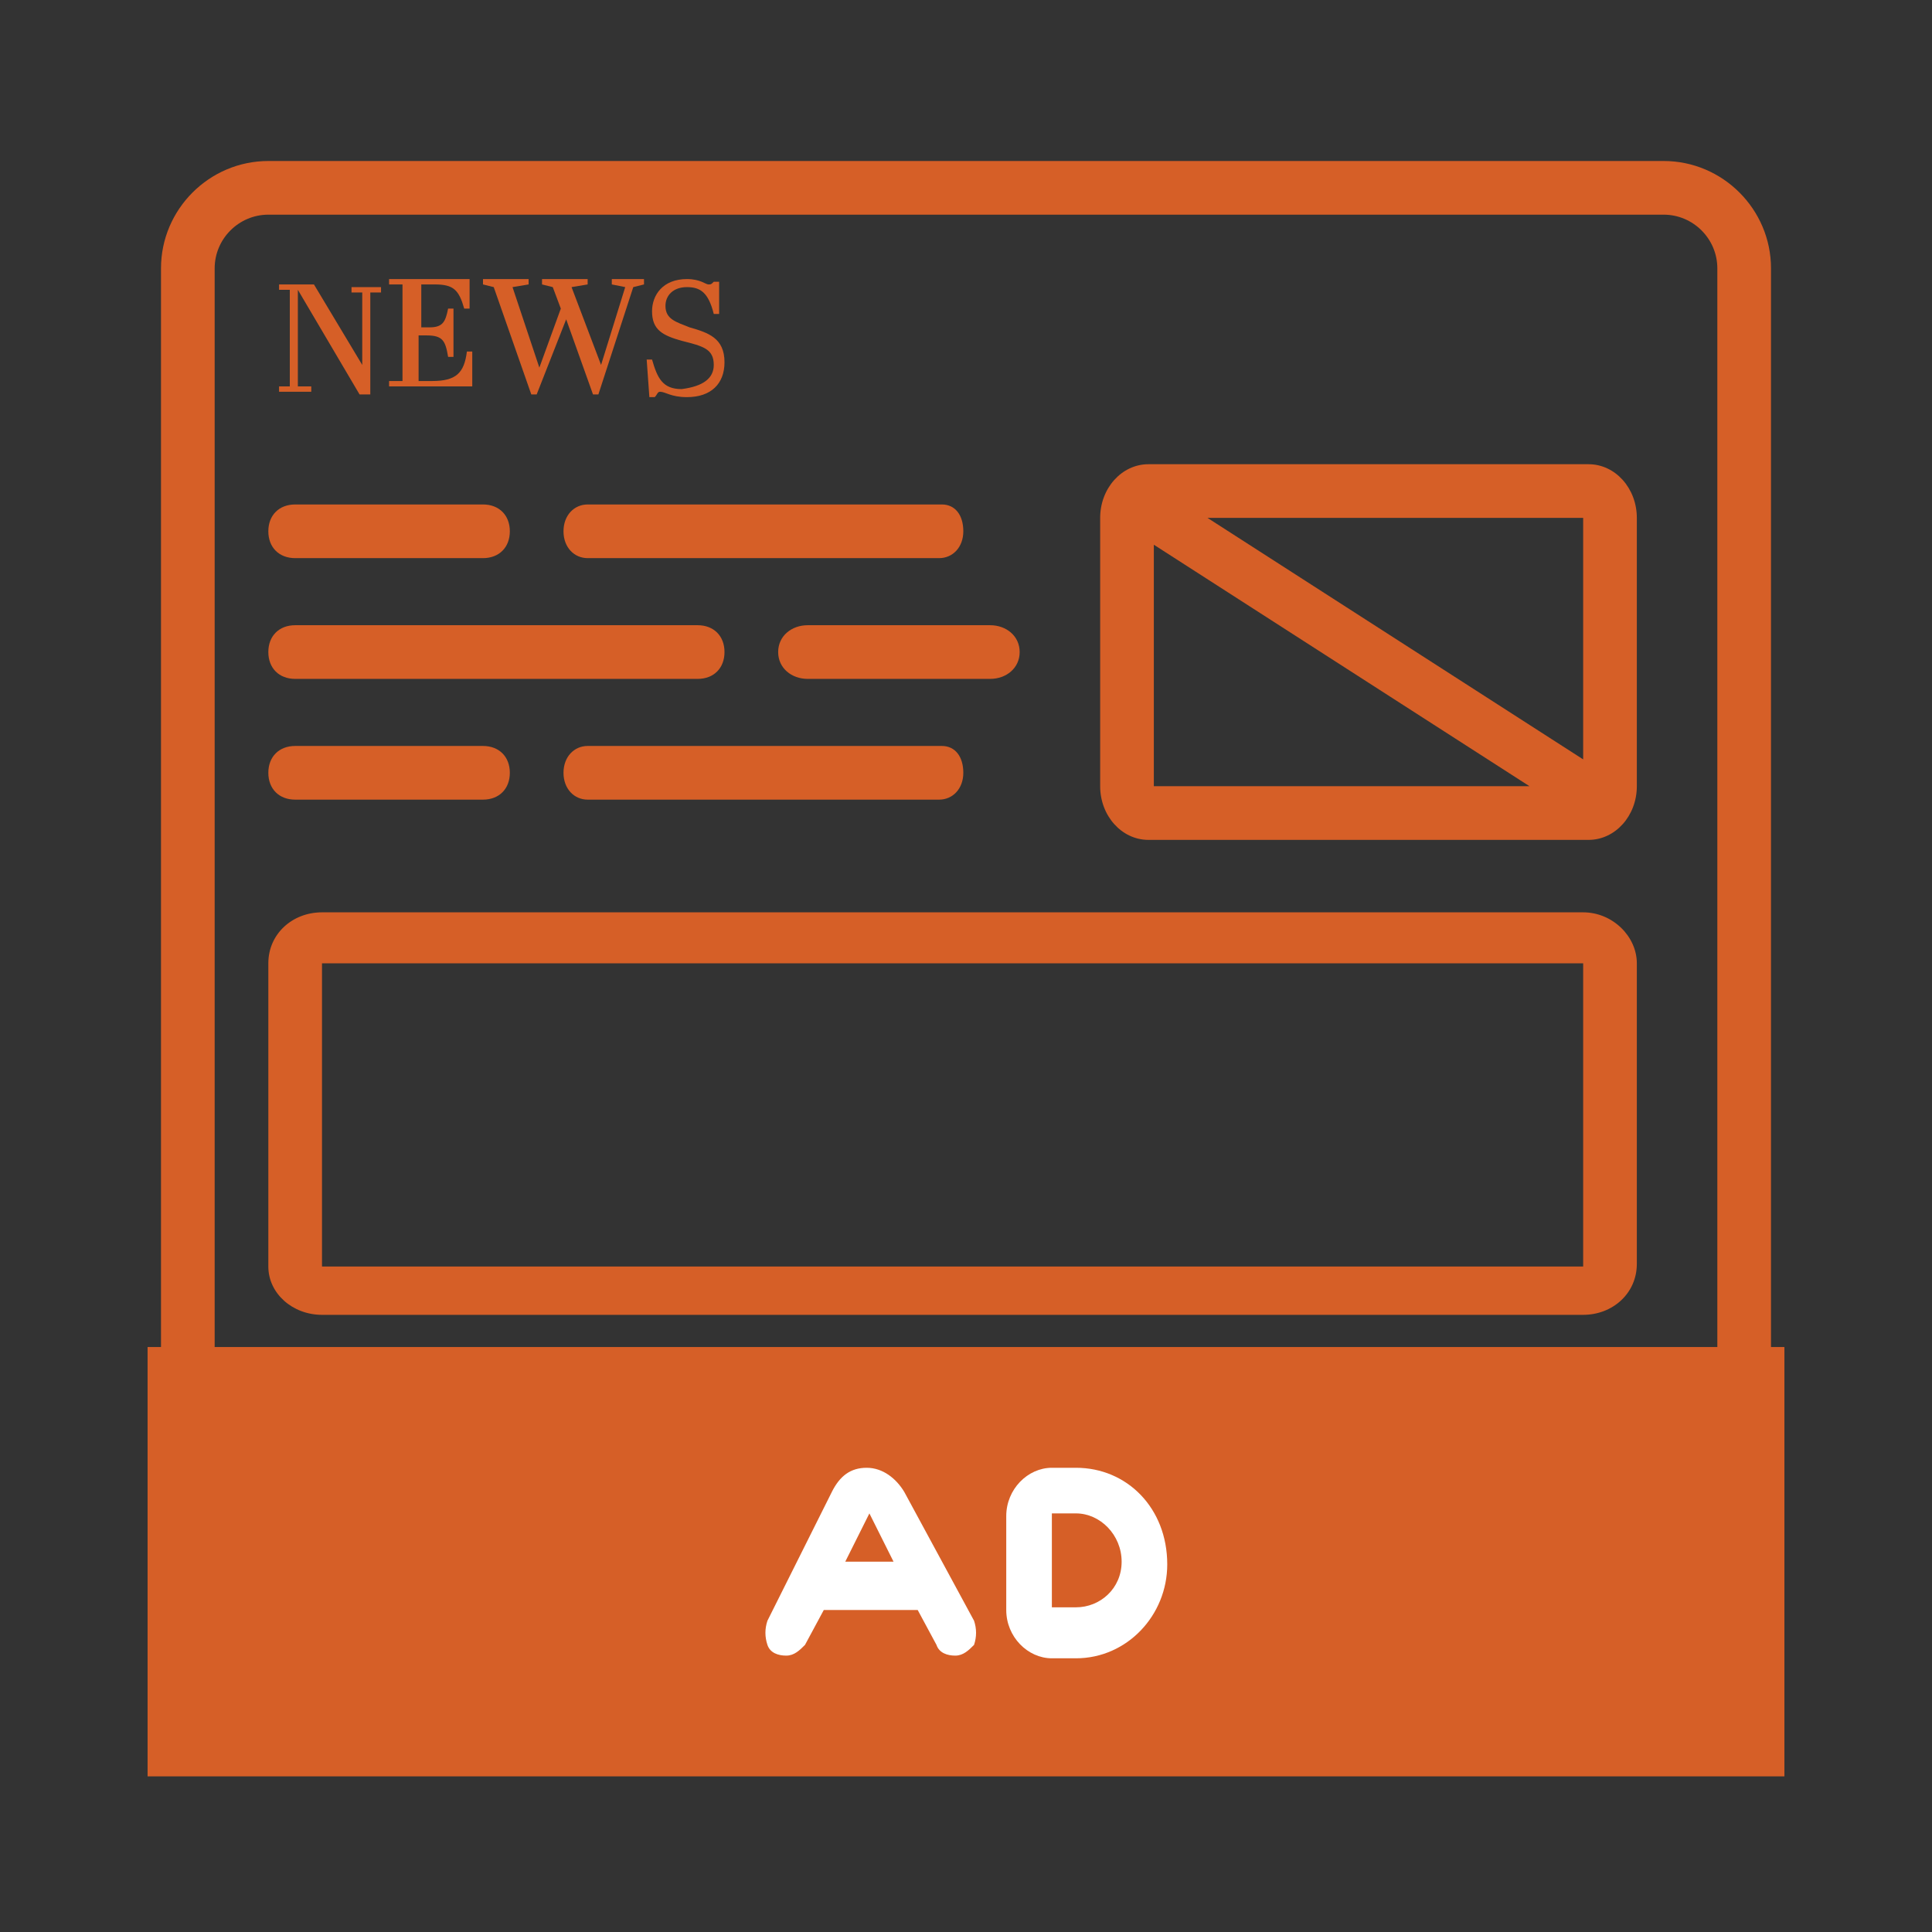
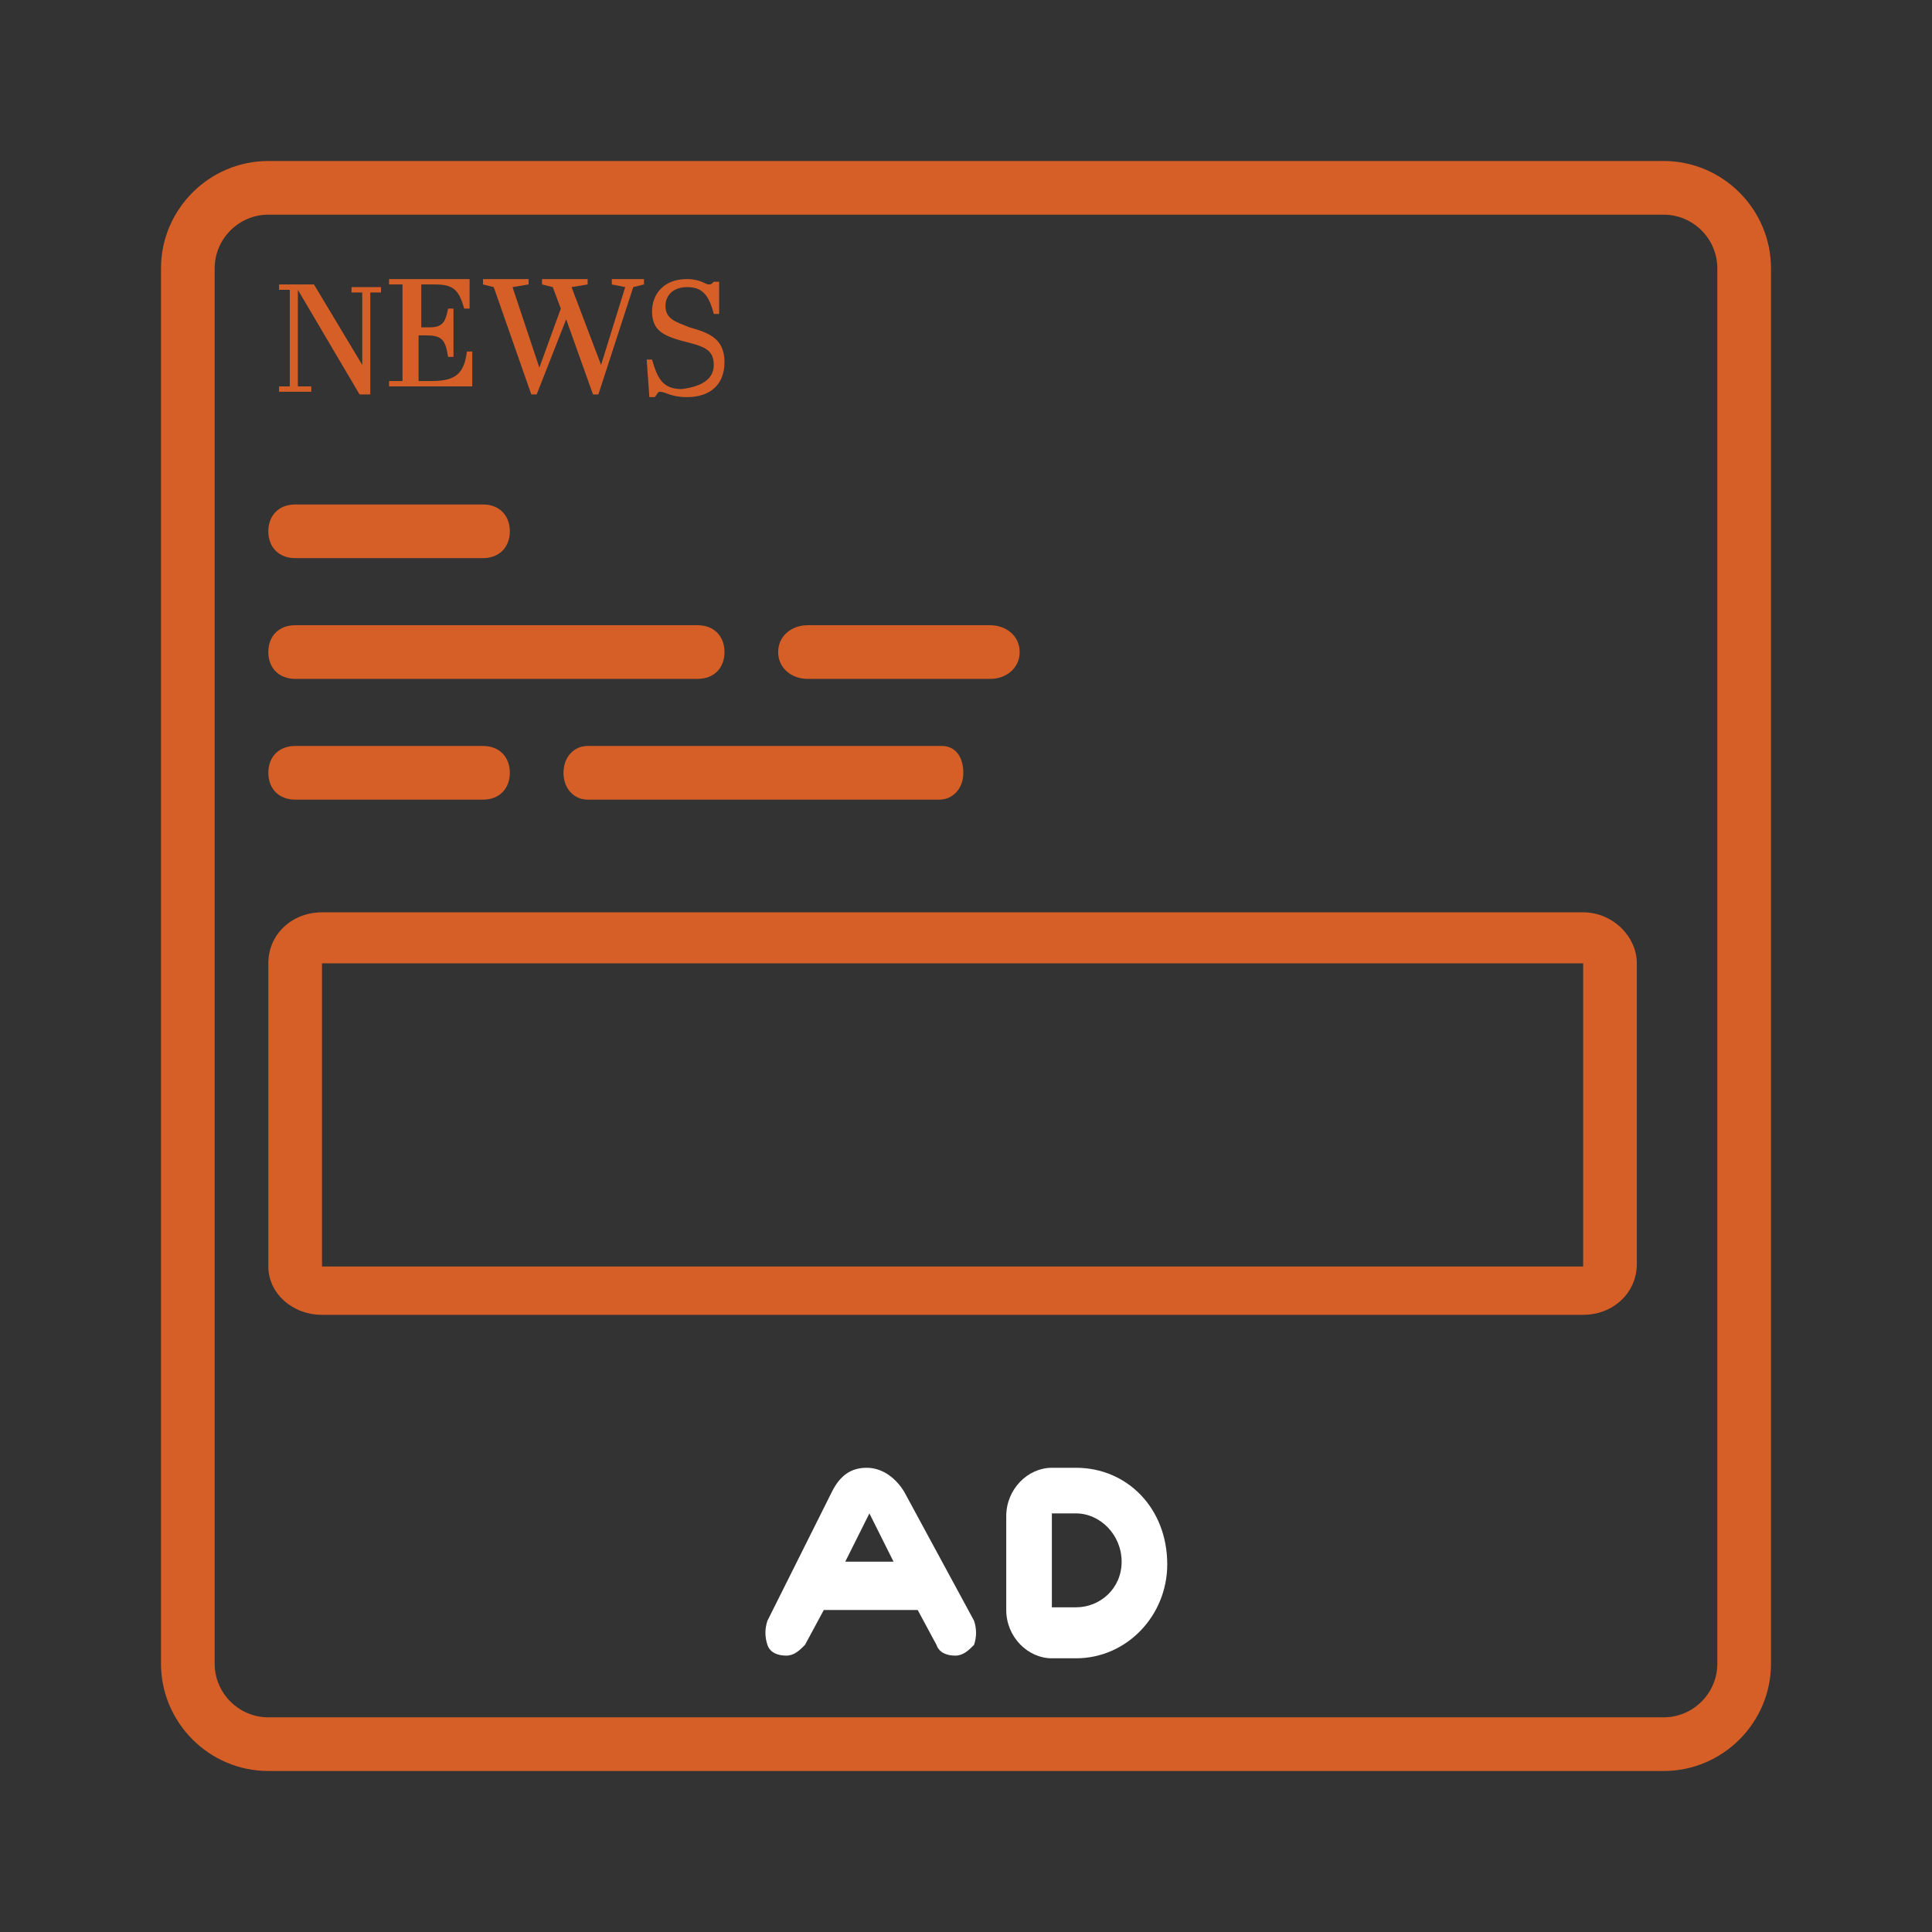
<svg xmlns="http://www.w3.org/2000/svg" version="1.1" id="Capa_1" x="0px" y="0px" viewBox="0 0 72 72" style="enable-background:new 0 0 72 72;" xml:space="preserve">
  <rect x="0" y="0" width="72" height="72" fill="#333333" stroke="none" />
  <style type="text/css"> .st0{fill:#D65F27;} .st1{fill:#FFFFFF;} .st2{fill:none;stroke:#D65F27;stroke-width:2;stroke-miterlimit:10;} .st3{fill:#EFA58B;} .st4{fill:#CE7552;} </style>
-   <rect x="5.5" y="50.2" class="st0" width="61" height="16" />
  <g id="Group-4_1_" transform="translate(22, 3)">
    <path id="Shape_27_" class="st1" d="M11.7,52.6c-0.3-0.5-0.8-0.9-1.4-0.9S9.3,52,9,52.6l-2.4,4.8c-0.1,0.3-0.1,0.6,0,0.9 c0.1,0.3,0.4,0.4,0.7,0.4c0.3,0,0.5-0.2,0.7-0.4l0.7-1.3h3.5l0.7,1.3c0.1,0.3,0.4,0.4,0.7,0.4c0.3,0,0.5-0.2,0.7-0.4 c0.1-0.3,0.1-0.6,0-0.9L11.7,52.6z M9.5,55.2l0.9-1.8l0.9,1.8H9.5z" />
    <path id="Shape_26_" class="st1" d="M18.1,51.7h-0.9c-0.9,0-1.7,0.8-1.7,1.8v3.5c0,1,0.8,1.8,1.7,1.8h0.9c1.9,0,3.4-1.6,3.4-3.5 C21.5,53.2,20,51.7,18.1,51.7z M18.1,56.9h-0.9v-3.5h0.9c0.9,0,1.7,0.8,1.7,1.8S19,56.9,18.1,56.9z" />
  </g>
  <path class="st0" d="M10,64c-1.1,0-2-0.9-2-2V10c0-1.1,0.9-2,2-2h52c1.1,0,2,0.9,2,2v52c0,1.1-0.9,2-2,2H10 M10,66h52 c2.2,0,4-1.8,4-4V10c0-2.2-1.8-4-4-4H10c-2.2,0-4,1.8-4,4v52C6,64.2,7.8,66,10,66L10,66z" />
  <path id="Shape_53_" class="st0" d="M12,49H59c1.1,0,2-0.8,2-1.9V35.9c0-1-0.9-1.9-2-1.9H12c-1.1,0-2,0.8-2,1.9v11.3 C10,48.2,10.9,49,12,49z M59,35.9v11.3H12V35.9H59z" />
-   <path id="Shape_34_" class="st0" d="M42.8,17.3c-1,0-1.8,0.9-1.8,2v10c0,1.1,0.8,2,1.8,2h16.4c1,0,1.8-0.9,1.8-2v-10 c0-1.1-0.8-2-1.8-2H42.8z M59,28.3l-14-9h14V28.3z M43,20.3l14,9H43V20.3z" />
  <g>
    <path class="st0" d="M13.7,14.7h-0.3l-2.3-3.9h0v3.6l0.5,0v0.2h-1.2v-0.2l0.4,0v-3.6l-0.4,0v-0.2h1.3l1.8,3h0v-2.7l-0.4,0v-0.2h1.1 v0.2l-0.4,0V14.7z" />
    <path class="st0" d="M17.5,10.4l0,1.1h-0.2c-0.2-0.7-0.4-0.9-1.1-0.9h-0.5v1.6H16c0.5,0,0.6-0.2,0.7-0.7h0.2v1.8h-0.2 c-0.1-0.6-0.2-0.8-0.8-0.8h-0.3v1.7h0.5c0.9,0,1.2-0.3,1.3-1.1h0.2l0,1.3h-3.1v-0.2l0.5,0v-3.6l-0.5,0v-0.2H17.5z" />
    <path class="st0" d="M20.9,11.5l-0.3-0.8l-0.4-0.1v-0.2h1.7v0.2l-0.6,0.1l1.1,2.9h0l0.9-2.9l-0.5-0.1v-0.2H24v0.2l-0.4,0.1l-1.3,4 h-0.2l-1-2.8L20,14.7h-0.2l-1.4-4L18,10.6v-0.2h1.7v0.2l-0.6,0.1l1,3h0L20.9,11.5z" />
    <path class="st0" d="M26.6,13.6c0-0.6-0.4-0.7-1.2-0.9c-0.7-0.2-1.1-0.4-1.1-1.1c0-0.6,0.4-1.2,1.3-1.2c0.5,0,0.7,0.2,0.8,0.2 c0.1,0,0.1,0,0.2-0.1h0.2l0,1.2h-0.2c-0.2-0.8-0.5-1-1-1c-0.5,0-0.8,0.3-0.8,0.7c0,0.5,0.4,0.6,0.9,0.8c0.7,0.2,1.3,0.4,1.3,1.3 c0,0.8-0.5,1.3-1.4,1.3c-0.6,0-0.8-0.2-1-0.2c-0.1,0-0.1,0.1-0.2,0.2h-0.2l-0.1-1.4h0.2c0.2,0.7,0.4,1.1,1.1,1.1 C26.2,14.4,26.6,14.1,26.6,13.6z" />
  </g>
  <g>
    <path id="Shape_33_" class="st0" d="M11,20.8h7c0.6,0,1-0.4,1-1s-0.4-1-1-1h-7c-0.6,0-1,0.4-1,1S10.4,20.8,11,20.8z" />
-     <path id="Shape_32_" class="st0" d="M35.1,18.8H21.9c-0.5,0-0.9,0.4-0.9,1s0.4,1,0.9,1h13.1c0.5,0,0.9-0.4,0.9-1 S35.6,18.8,35.1,18.8z" />
    <path id="Shape_31_" class="st0" d="M36.9,23.3h-6.8c-0.6,0-1.1,0.4-1.1,1s0.5,1,1.1,1h6.8c0.6,0,1.1-0.4,1.1-1 S37.5,23.3,36.9,23.3z" />
    <path id="Shape_30_" class="st0" d="M11,25.3h15c0.6,0,1-0.4,1-1s-0.4-1-1-1H11c-0.6,0-1,0.4-1,1S10.4,25.3,11,25.3z" />
    <path id="Shape_14_" class="st0" d="M35.1,27.8H21.9c-0.5,0-0.9,0.4-0.9,1s0.4,1,0.9,1h13.1c0.5,0,0.9-0.4,0.9-1 S35.6,27.8,35.1,27.8z" />
    <path id="Shape_13_" class="st0" d="M11,29.8h7c0.6,0,1-0.4,1-1s-0.4-1-1-1h-7c-0.6,0-1,0.4-1,1S10.4,29.8,11,29.8z" />
  </g>
</svg>